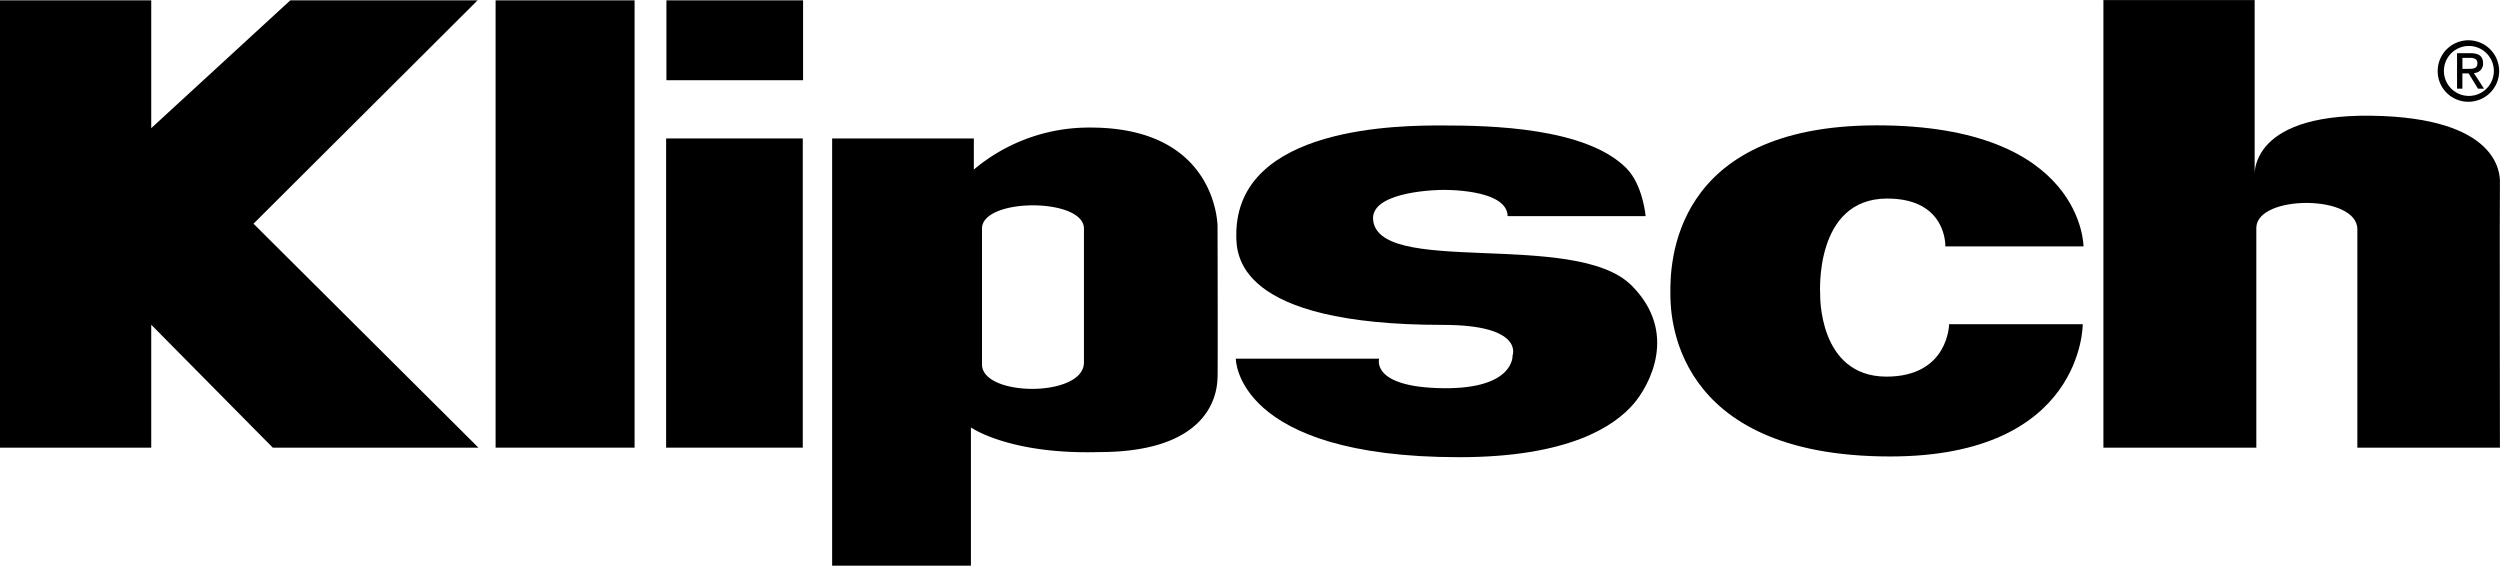
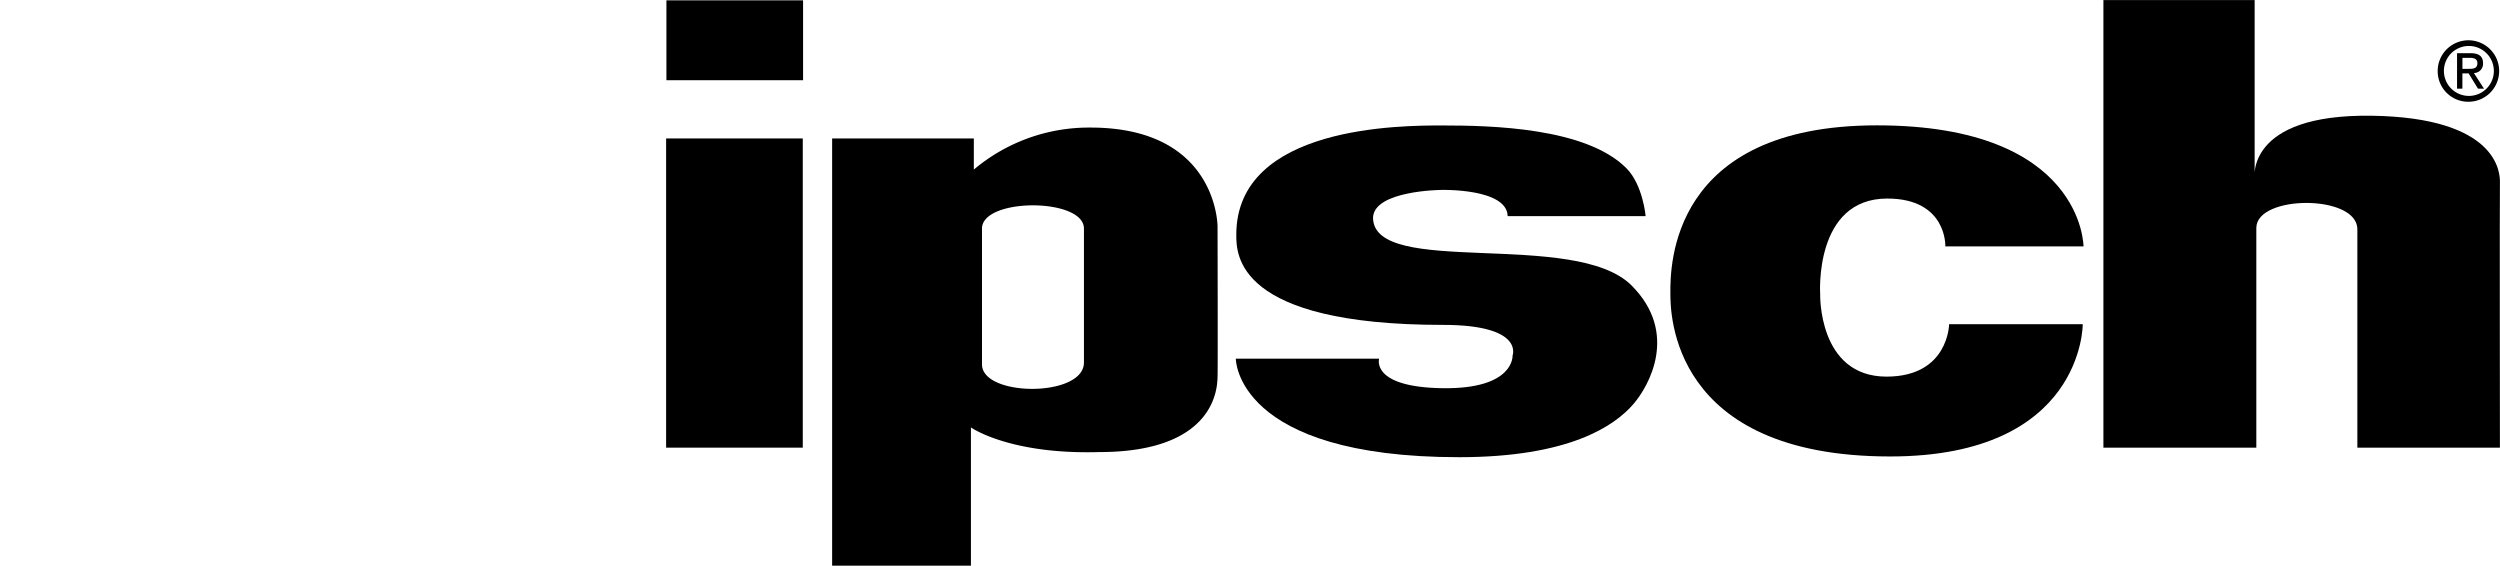
<svg xmlns="http://www.w3.org/2000/svg" id="afa1f25f-f7a5-48c9-ad4c-c917fdfdb444" data-name="Layer 1" viewBox="0 0 654.76 148.14">
-   <polygon points="39.61 0.09 0 0.09 0 117.24 39.61 117.24 39.61 85.05 71.44 117.24 125.3 117.24 66.39 58.59 125.08 0.09 76.03 0.09 39.61 33.56 39.61 0.09" />
-   <rect x="129.8" y="0.09" width="36.4" height="117.15" />
  <rect x="174.54" y="0.09" width="35.79" height="20.92" />
  <rect x="174.46" y="36.26" width="35.79" height="80.98" />
  <path d="M255.05,36.26v8.15a46.8,46.8,0,0,1,30.55-11c33.33,0,33.28,25.9,33.28,25.9s.1,37.33,0,39.47,0,19.62-31,19.62c-23.53.68-33.59-6.45-33.59-6.45v36.2H217.94V36.26Zm2.14,59.18c0,8.55,26.7,8.7,26.7-.51V59.87c0-8.12-26.7-8.12-26.7,0" />
  <path d="M545.68,64.54s0-31.71-54.11-31.71-54.14,36.88-54.09,44c0,5,0,42.72,57.56,42.72,50.67,0,50.44-34.64,50.44-34.64h-35s-.13,13.73-16.42,13.73C476.12,98.61,476.71,77,476.71,77s-1.65-25,17.57-25C510,52,509.5,64.58,509.49,64.53h36.19Z" />
  <path d="M550.89,0V117.24h40.05V59.63c.17-8.67,26.46-8.75,26.46.41v57.2h37.34s-.09-66.83,0-69.38-.49-17.07-33.58-17.55-30.66,16.41-30.66,16.41l0-46.71h-39.6Z" />
  <path d="M640.07,18.58a6.54,6.54,0,1,1,13.08,0,6.54,6.54,0,1,1-13.08,0Zm6.56,8.07a8.05,8.05,0,1,0-8.19-8.07A8,8,0,0,0,646.63,26.65Zm-1.71-7.43h1.62l2.45,4h1.58l-2.65-4.09a2.42,2.42,0,0,0,2.4-2.56c0-1.83-1.09-2.64-3.28-2.64h-3.53v9.29h1.4v-4Zm0-1.19V15.15h1.92c1,0,2,.22,2,1.37,0,1.43-1.07,1.51-2.25,1.51Z" />
-   <path d="M431,56.6H394.86c-.16-7.32-17.35-6.86-17.35-6.86s-17.69.13-17.91,7.28c.14,15.78,52.92,2.95,67.71,17.74,12.43,12.43,4.56,26.35.5,31.05-5,5.81-16.95,13.93-45.64,13.93-58.65,0-58.51-25.8-58.51-25.8l37.54,0s-2.3,7.46,16.62,7.73,18.33-8.58,18.33-8.58,3.12-8-18.2-8c-54.28,0-54.16-18.52-54.16-23.62,0-28.7,43.57-28.61,54-28.61,12.74,0,37.52.55,48.12,11.15C430.28,48.34,431,56.6,431,56.6Z" />
+   <path d="M431,56.6H394.86c-.16-7.32-17.35-6.86-17.35-6.86s-17.69.13-17.91,7.28c.14,15.78,52.92,2.95,67.71,17.74,12.43,12.43,4.56,26.35.5,31.05-5,5.81-16.95,13.93-45.64,13.93-58.65,0-58.51-25.8-58.51-25.8l37.54,0s-2.3,7.46,16.62,7.73,18.33-8.58,18.33-8.58,3.12-8-18.2-8c-54.28,0-54.16-18.52-54.16-23.62,0-28.7,43.57-28.61,54-28.61,12.74,0,37.52.55,48.12,11.15C430.28,48.34,431,56.6,431,56.6" />
</svg>